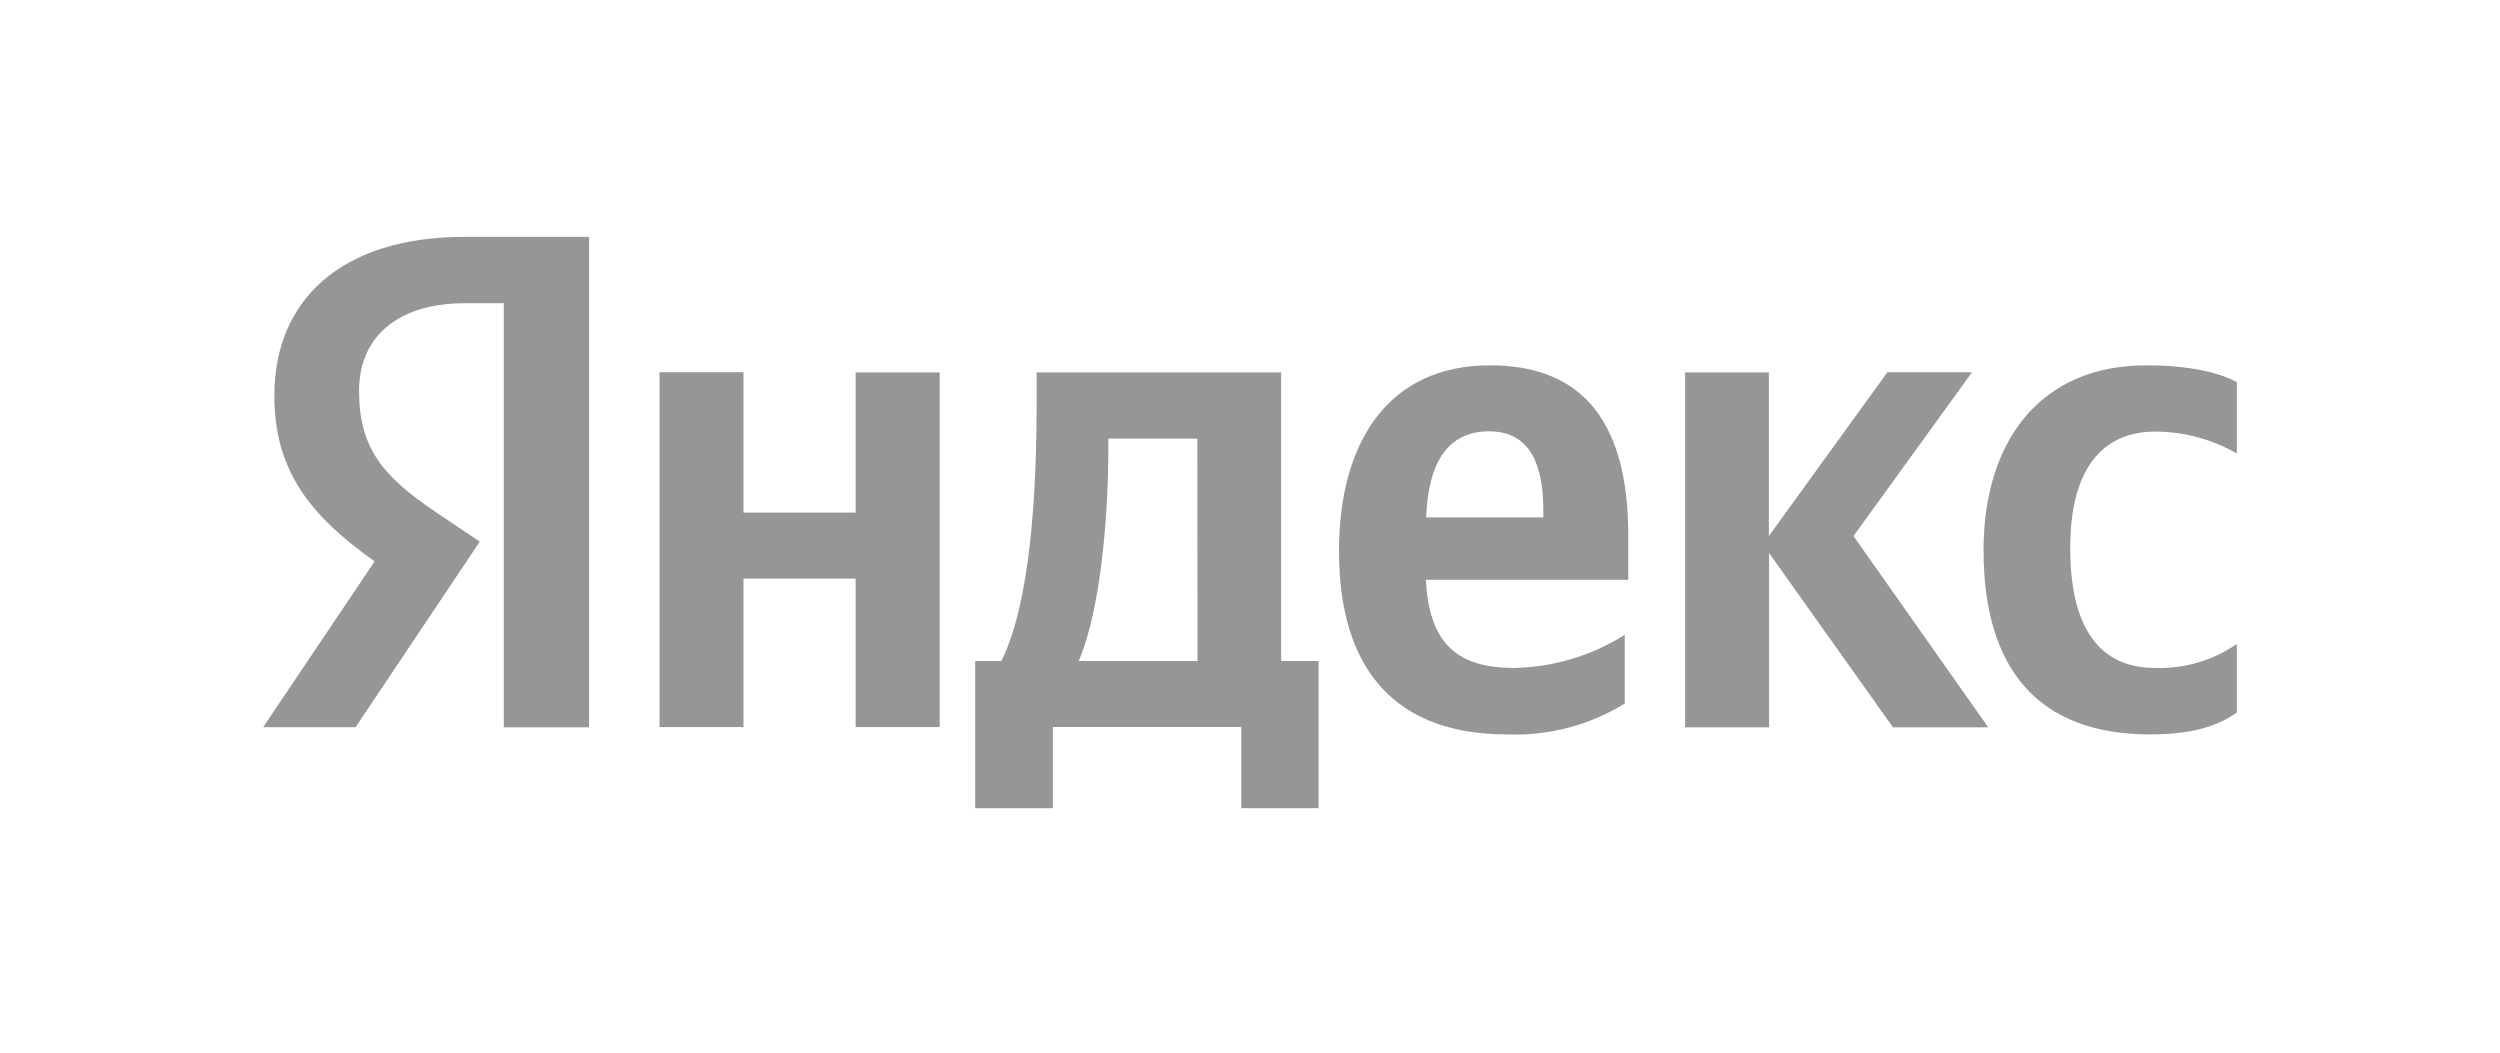
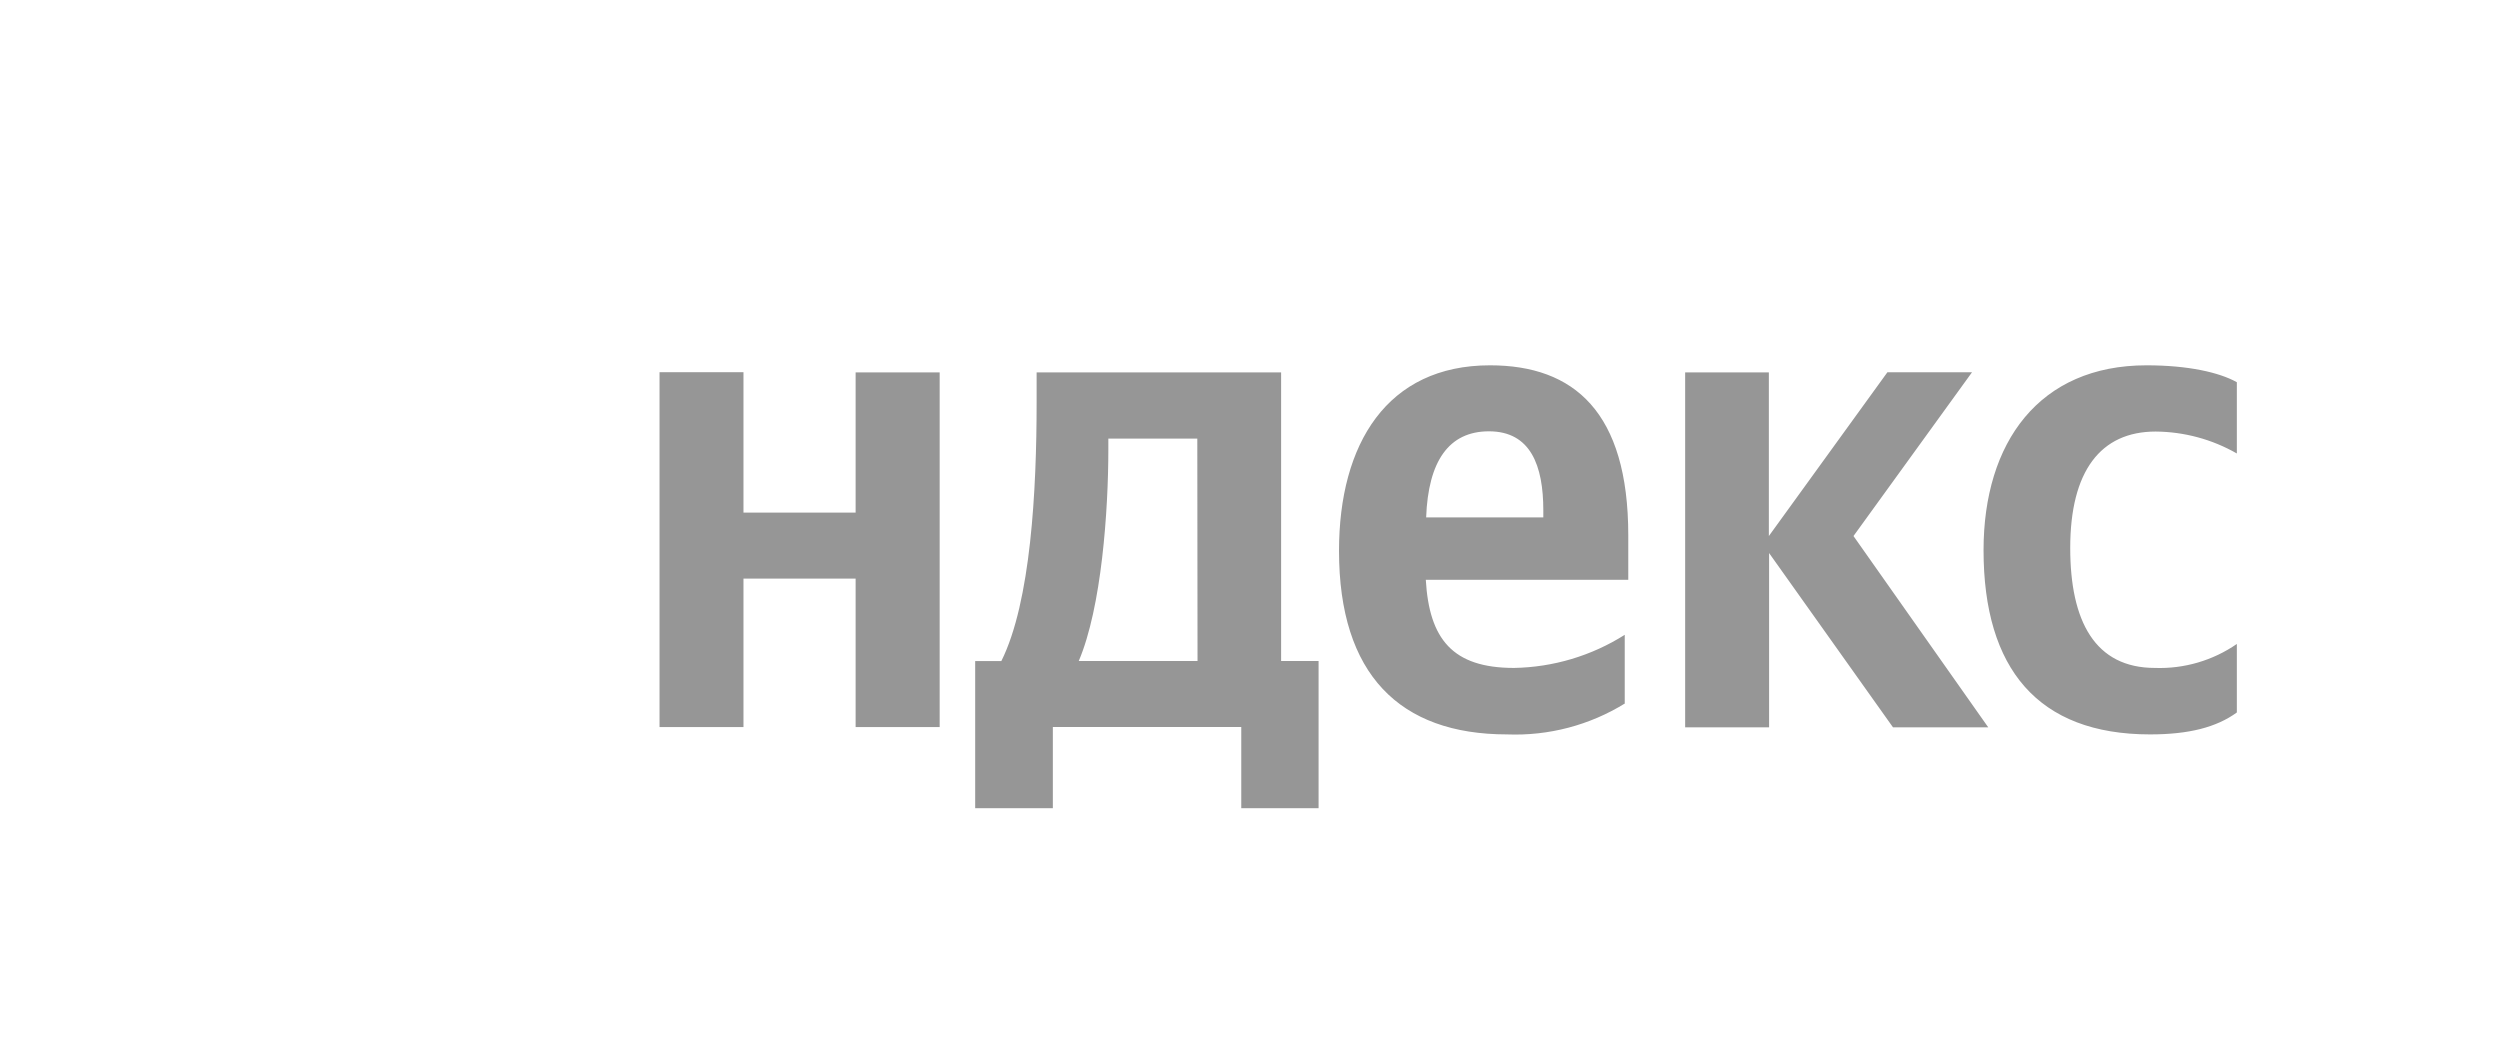
<svg xmlns="http://www.w3.org/2000/svg" width="190" height="80" viewBox="0 0 190 80" fill="none">
-   <rect width="190" height="80" fill="white" />
  <path d="M163.404 55.815C166.355 55.815 168.446 55.276 170 54.148V48.941C168.175 50.201 165.993 50.84 163.777 50.763C159.221 50.763 157.337 47.222 157.337 41.642C157.337 35.801 159.646 32.798 163.829 32.798C165.995 32.814 168.12 33.388 170 34.464V29.048C168.663 28.302 166.303 27.764 163.135 27.764C154.985 27.764 150.75 33.614 150.75 41.815C150.75 50.824 154.89 55.815 163.404 55.815ZM123.48 53.454V48.246C120.958 49.842 118.046 50.712 115.062 50.763C110.392 50.763 108.622 48.568 108.361 44.063H123.749V40.687C123.749 31.305 119.618 27.764 113.239 27.764C105.428 27.764 101.765 33.718 101.765 41.867C101.765 51.249 106.374 55.815 114.532 55.815C117.692 55.94 120.817 55.118 123.506 53.454H123.48ZM65.027 28.285V38.96H56.504V28.285H50.125V55.259H56.504V43.976H65.027V55.259H71.415V28.302H65.027V28.285ZM100.212 50.234H97.365V28.302H78.783V30.611C78.783 37.207 78.349 45.738 76.101 50.243H74.114V61.421H80.016V55.251H94.336V61.421H100.212V50.234ZM143.867 55.276H151.106L140.865 40.739L149.873 28.293H143.442L134.433 40.739V28.302H128.072V55.276H134.451V42.032L143.867 55.276ZM113.161 32.78C116.329 32.78 117.292 35.384 117.292 38.786V39.324H108.387C108.544 35.054 110.106 32.78 113.161 32.78ZM91.012 50.234H81.986C83.722 46.155 84.234 38.812 84.234 34.143V33.336H90.995L91.012 50.234Z" fill="#969696" />
-   <path d="M44.779 55.276H38.287V23.043H35.388C30.076 23.043 27.29 25.724 27.29 29.691C27.29 34.195 29.226 36.287 33.192 38.969L36.464 41.164L27.021 55.268H20L28.471 42.666C23.593 39.194 20.851 35.801 20.851 30.064C20.851 22.878 25.841 18 35.327 18H44.77V55.268L44.779 55.276Z" fill="#969696" />
</svg>